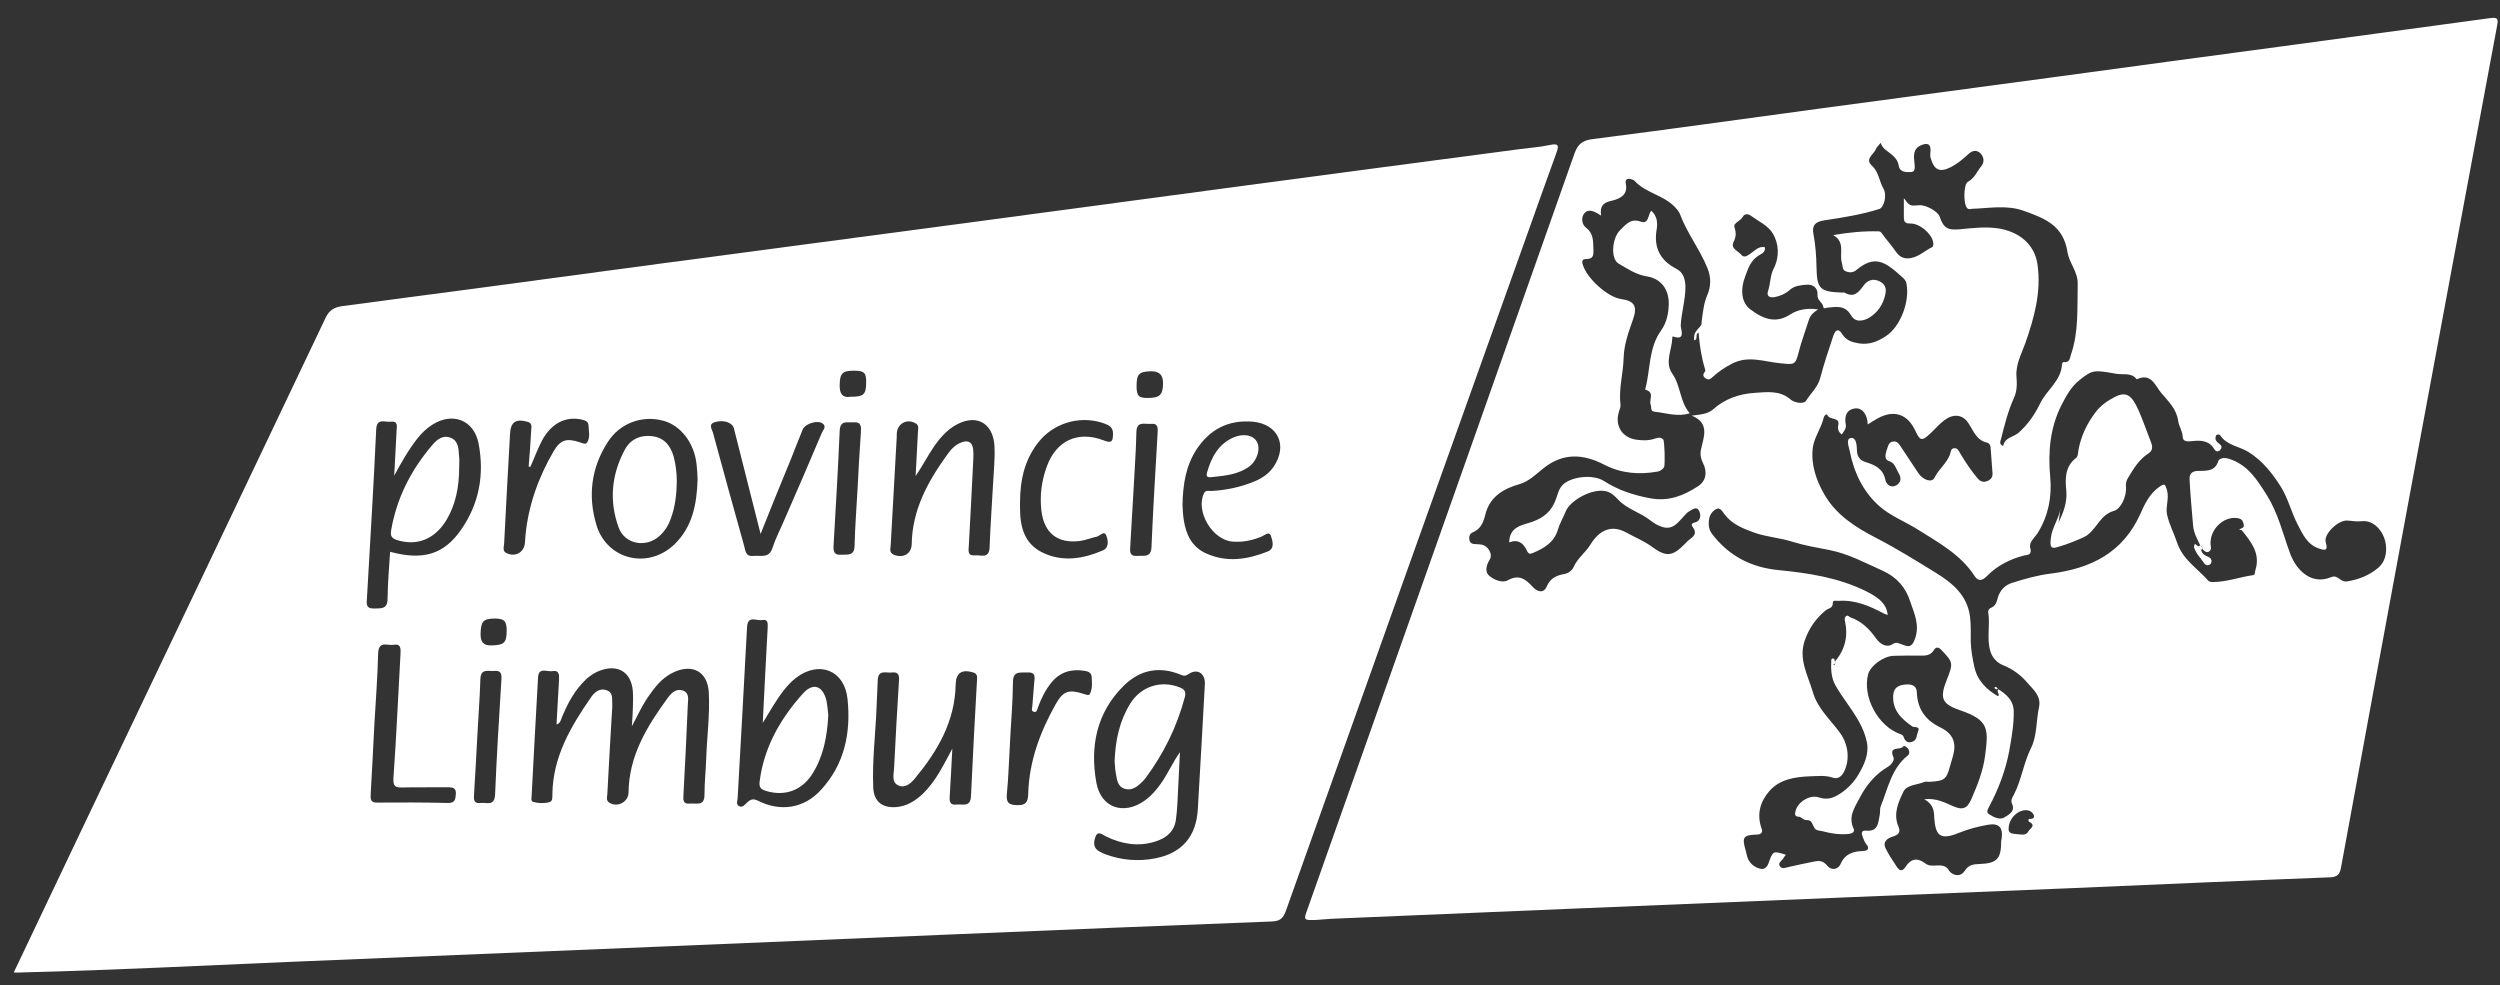
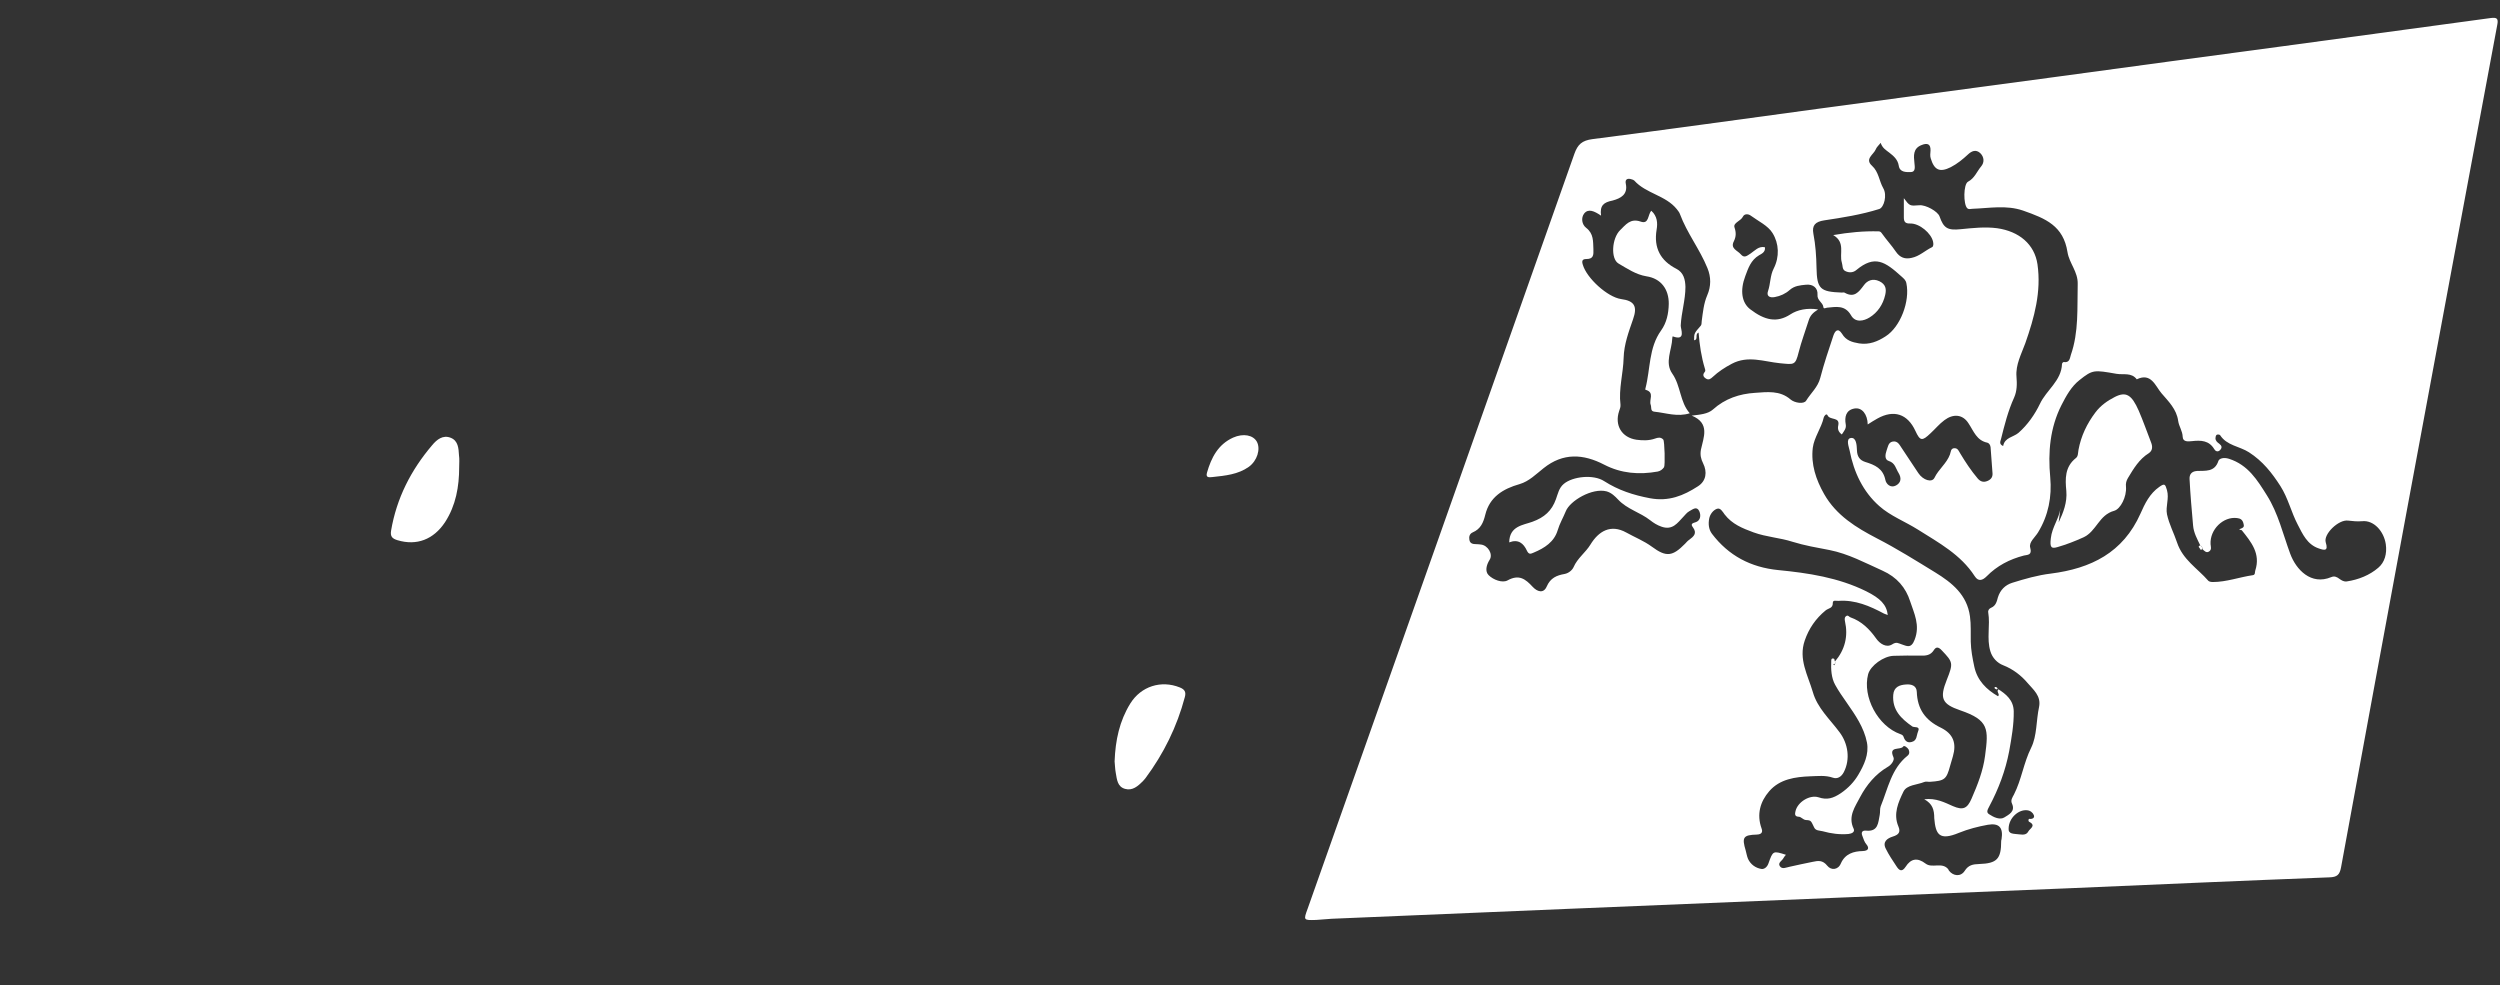
<svg xmlns="http://www.w3.org/2000/svg" version="1.1" id="Layer_1" x="0px" y="0px" viewBox="0 0 1274 502" style="enable-background:new 0 0 1274 502;" xml:space="preserve">
  <rect x="0" y="0" width="1274" height="502" fill="#333333" stroke="none" />
  <style type="text/css">
	.st0{fill:#FFFFFF;}
</style>
  <g id="XMLID_92_">
-     <path id="XMLID_317_" class="st0" d="M7,495.6c11-23.1,21.5-45.3,32.1-67.5c42.3-88.7,84.6-177.3,126.8-266.1c1.9-4,4.4-5.4,8.5-6   c54.1-7.1,108.2-14.4,162.4-21.7c48.7-6.5,97.4-12.9,146-19.4c51-6.8,102-13.7,152.9-20.5C682,88.2,728.2,82.1,774.4,76   c5.1-0.7,10.3-1,15.3-2.1c5.3-1.2,4.5,1,3.3,4.4c-5.2,14.2-10.2,28.5-15.3,42.7c-40.9,114.5-81.8,228.9-122.5,343.4   c-1.5,4.1-3.5,5.1-7.5,5.2c-54.4,2.1-108.7,4.3-163.1,6.6c-47.9,2-95.8,4-143.7,6c-64.7,2.7-129.3,5.3-194,8   c-44.7,1.9-89.4,4.2-134.2,5.3C11.1,495.6,9.5,495.6,7,495.6z M322,370.1c0.2-3,0.4-6,0.5-9c0.1-3,0.2-6,0-8.9   c-0.8-9.8-7.7-13.9-16.9-10.4c-3.7,1.4-6.6,3.8-9.2,6.7c-4.5,5-7.5,10.9-10.1,17.1c-0.5,1.3-0.6,2.9-2.7,3.6   c0.4-7.9,0.9-15.5,1.3-23.1c0.1-2.4-0.1-4.7-3.3-4.1c-2.7,0.5-7.1-2.2-7.4,3.1c-1.2,20.3-2.2,40.5-3.3,60.8c-0.1,1-0.3,2.4,0.7,2.7   c2.7,0.8,5.6,0.9,8.3,0.2c2-0.5,1.5-2.7,1.6-4.3c0.3-18.9,9.4-34.3,19.7-49.2c1.8-2.6,4.5-4.9,8.1-3.5c3.4,1.3,2.5,4.7,2.7,7.4   c0.1,1.5-0.2,3-0.2,4.5c-0.8,13.6-1.6,27.2-2.3,40.9c-0.1,1.5-0.8,3.4,1.1,4.5c4.1,2.5,9.6-0.4,9.7-5.2   c0.2-18.9,9.5-33.9,20.1-48.4c1.8-2.4,4.2-4.8,7.6-3.6c3.5,1.2,2.6,4.7,2.5,7.4c-0.6,15.1-1.4,30.2-2.2,45.4   c-0.1,2.6-0.6,5.2,3.4,4.8c3.2-0.3,7.3,1.5,7.3-4.4c0-6.3,0.7-12.6,0.9-18.9c0.4-11.1,1.9-22.2,1.3-33.4   c-0.6-10.3-8-14.6-17.5-10.4c-5.2,2.3-8.9,6.3-12.1,10.9C327.6,358.5,325.1,364.4,322,370.1z M601.3,383.3   c-0.4,8.7-0.9,17.4-1.3,26.1c-0.1,2.7-0.4,5.3-0.7,7.9c-0.7,6.3-4.8,9.7-10.4,11.5c-8.7,2.8-17.1,1.4-25.2-2.5   c-1.7-0.8-4.2-3.2-5.4,0c-0.9,2.4-1.5,5.7,1.8,7.5c1,0.6,2,1.1,3.1,1.5c8.3,3.1,16.9,3.8,25.6,2.1c13.5-2.6,20.8-11.2,21.6-24.9   c1.3-21.3,2.4-42.5,3.6-63.8c0.3-5.4-3.7-8.3-8.3-5.2c-1.9,1.3-2.8,0.8-4.1,0.3c-10.9-4.5-20.8-2.4-29,5.7   c-13.8,13.7-17.2,30.9-13.9,49.3c2.3,12.9,13.9,16.8,24.6,9.2c3.4-2.4,6.1-5.6,8.5-9C595.3,394,597.6,388.5,601.3,383.3z    M200.9,242.4c0.4-7.6,0.8-15.3,1.2-22.9c0.1-2.2,0.9-5.1-3.1-4.6c-2.9,0.4-7.1-2.2-7.3,4.2c-1.3,28.6-3.1,57.2-4.7,85.7   c-0.2,2.7-0.7,5.4,3.6,5.3c3.7-0.1,6.9,0.4,6.9-5c0.1-8,0.8-15.9,1.3-23.9c16.8,4.5,27.4,1.4,36.2-11.3   c9.2-13.2,11.9-28.1,8.9-43.8c-2.3-12.1-13.3-16.3-23.7-9.6c-2.8,1.8-5.2,4.1-7.3,6.7C208.3,229,204.6,235.5,200.9,242.4z    M388.7,368.4c0.8-16.1,1.6-32.2,2.5-48.3c0.1-2.4,0.3-4.8-3-4.1c-2.7,0.5-7.1-2.6-7.5,3.5c-1.5,29.1-3.2,58.1-4.8,87.2   c-0.1,1.4-0.9,3.2,0.7,4.1c1.9,1,3-0.9,4.2-1.9c1.8-1.7,3.2-2,5.6-0.8c11.3,5.7,23.3,3.9,31.9-5.5c12.1-13.1,15.4-29.2,13.6-46.4   c-1.5-14.6-14.4-19.8-26.2-10.8c-2.4,1.8-4.4,4-6.3,6.4C395.4,356.9,392.3,362.6,388.7,368.4z M466.6,242.6   c0.4-7.6,0.8-15.2,1.2-22.8c0.1-1.4,0.6-3-1.1-4c-4.4-2.7-9.5,0-9.7,5.2c0,1,0,2-0.1,3c-1,17.9-2,35.9-3,53.8   c-0.1,1.7-0.9,3.7,1.4,4.8c4.7,2.1,9.2-0.2,9.3-5.3c0.3-17.5,8.2-31.9,18.1-45.6c1.8-2.6,4-5,7.1-6.2c3.2-1.3,5.6-0.5,6.1,3.3   c0.2,1.6,0.2,3.3,0.1,5c-0.7,14.8-1.5,29.6-2.3,44.4c-0.1,2.4-0.8,5.1,3,4.8c3-0.3,7.4,2,7.6-4.1c0.4-11,1.2-21.9,1.8-32.9   c0.3-6.1,1-12.3,0.7-18.4c-0.6-12.7-10.1-17.2-20.9-10.3c-4,2.6-7,6.1-9.7,9.9C472.9,232,470.2,237.3,466.6,242.6z M485.3,381.5   c-0.4,7.9-0.8,15.9-1.3,23.8c-0.2,2.7-0.3,5.2,3.6,4.7c3-0.3,6.9,1.4,7.2-4.1c0.9-19.9,2-39.8,3.1-59.8c0.1-1.6,0-2.8-1.9-3.4   c-5.9-1.8-8.9,0.2-9,6.3c-0.4,18.7-9.2,33.7-20.6,47.5c-2.1,2.6-5,5.3-8.5,3.8c-3.6-1.5-2.5-5.4-2.3-8.4   c0.7-14.9,1.6-29.9,2.5-44.8c0.2-2.7,0-4.8-3.5-4.4c-2.9,0.4-7.1-1.7-7.3,3.9c-0.1,4.5-0.5,9-0.6,13.5c-0.5,13.8-2.3,27.5-1.7,41.3   c0.3,7,4.6,10.4,11.6,9.9c5.4-0.4,9.7-3.1,13.6-6.7C476.9,398.1,480.8,389.9,485.3,381.5z M355.5,244.3c-0.1-2.2-0.2-4.8-0.5-7.5   c-1.1-10.9-8-20-17-22.4c-10.8-2.9-22.1,1.2-28.3,10.9c-8.4,13-10.2,27.4-5.8,42.1c5.3,17.9,26.4,23,39.9,9.9   C352.9,268.4,355.1,256.9,355.5,244.3z M602.6,257.3c0.1,1.7,0.2,4.6,0.6,7.4c1.1,7.4,4,13.9,11.2,17.2c10.6,4.9,21.1,3.3,31.5-0.8   c3.9-1.5,2.6-5.5,1.8-7.9c-0.8-2.8-3.4-0.3-4.9,0.3c-4.7,1.9-9.5,2.9-14.6,2.5c-10.3-0.7-19-15.3-14.7-24.5c0.9-2,2.5-1.2,3.8-1.3   c7.7-0.4,15.1-2,22.3-5c3.9-1.7,7.2-4,9.6-7.6c7.1-10.7,2-21.5-10.7-22.7c-12.5-1.1-22,3.9-28.8,14.2   C604.4,237.3,602.8,246.6,602.6,257.3z M387.6,272.1c-4.6-18.4-9.1-36.1-13.6-53.8c-0.8-3-5.2-4.5-9.6-3.2c-3.6,1-1.6,3.6-1.1,5.3   c5.2,19.2,10.5,38.5,15.9,57.7c0.7,2.4,0.6,5.6,4.7,5.2c3.7-0.4,8,1.5,9.8-4.2c1.5-4.7,3.9-9.2,5.8-13.7   c6.5-14.9,13-29.8,19.3-44.8c0.6-1.4,2.6-3.2,0.4-4.8c-2.5-1.9-8.9,0.1-10.1,3c-2.1,5.1-4.1,10.2-6.1,15.3   C397.9,246.4,392.8,259,387.6,272.1z M190.8,368.8C190.8,368.8,190.8,368.8,190.8,368.8c-0.6,11.9-1.2,23.9-1.9,35.8   c-0.1,2.6-0.2,4.5,3.4,4.4c12-0.1,24-0.1,35.9,0.2c3.8,0.1,3.9-2,4.1-4.6c0.2-3.2-1.7-3.4-4.1-3.4c-7.7,0.1-15.3-0.1-23,0.1   c-3.7,0.1-5-0.5-4.7-4.9c1.5-21.1,2.4-42.1,3.6-63.2c0.1-2.6,0.3-5.3-3.6-4.6c-3,0.5-7.6-2.3-7.8,4.4   C192.4,344.9,191.5,356.9,190.8,368.8z M519.8,256.2c0,0.8,0,1.7,0,2.5c0,9.5,2,18.2,11.3,22.8c10.3,5.1,20.8,3.3,30.9-1   c3.3-1.4,2.7-5.2,1.8-7.5c-1.1-2.9-3.2,0.1-4.9,0.5c-2.9,0.6-5.7,1.8-8.7,2.2c-11.3,1.4-18.2-4.1-19.5-15.5   c-0.9-7.7,0.1-15.3,2.8-22.6c4.8-13.1,15.8-18.2,28.9-13.2c4.1,1.6,4.7,0.7,4.8-3.3c0-3.3-1.8-4.3-4.2-5.2   c-11.3-4.2-24.3-1.1-32.5,7.9C522.3,233.1,519.8,244.3,519.8,256.2z M515,372.6c-0.8,13.6-1,22.8-1.9,31.9   c-0.4,4.5,0.8,5.7,5.3,5.8c5.3,0.2,5.5-2.7,5.6-6.5c0.6-16.2,6.1-30.9,13.9-44.8c3.9-7,6.8-7.8,14.3-5.4c1.1,0.3,2.7,1.1,3.2,0   c1.4-2.7,1.1-5.8,0.9-8.7c-0.1-2.3-2-2.8-3.9-3.1c-6.6-1-12.2,0.7-16.5,5.9c-3.1,3.8-5.2,8-6.9,12.6c-0.4,1-0.5,2.7-1.9,2.5   c-2-0.3-1-2.2-1-3.3c0.2-3.8,0.7-7.6,0.9-11.4c0.2-2.5,1.2-5.7-3.4-5.4c-3.5,0.2-7.4-1.1-7.4,4.9   C516.1,357.5,515.3,367.3,515,372.6z M270.3,237.9c-0.3,0-0.6-0.1-0.9-0.1c0.5-6.2,1-12.3,1.3-18.5c0.1-1.7,0.7-3.7-2-4.4   c-6-1.6-8.5,0.2-8.8,6.4c-0.1,1.8-0.2,3.7-0.3,5.5c-0.9,16.8-1.9,33.5-2.7,50.3c-0.1,1.6-1,3.8,1.3,4.8c4.4,2.1,8.9-0.4,9.3-5.2   c0.1-1.3,0.2-2.7,0.3-4c1.5-15.3,6.6-29.5,14.3-42.7c3.5-6,6.7-6.8,13.4-4.6c1.3,0.4,2.9,1.3,3.7,0.1c1.7-2.7,0.8-5.8,0.7-8.8   c-0.1-2.2-2.2-2.6-4-3c-7.9-1.5-14.9,2.1-19.6,10.6C274,228.7,272.3,233.4,270.3,237.9z M437,249.3C437,249.3,437,249.3,437,249.3   c0.5-9.6,1-19.2,1.7-28.9c0.2-2.9,0.3-5.5-3.8-5.2c-3.1,0.3-6.7-1.3-7,4.3c-0.8,19.4-2,38.8-3.1,58.2c-0.2,3.1,0,5.3,4,5   c3.3-0.2,6.6,0.7,6.7-4.7C435.7,268.5,436.5,258.9,437,249.3z M577.6,250.6C577.6,250.6,577.6,250.6,577.6,250.6   c-0.5,9.1-1.1,18.2-1.6,27.4c-0.1,2.6-0.8,5.6,3.6,5.3c3.3-0.3,7,1.1,7.2-4.6c0.8-19.2,2-38.5,3.1-57.7c0.1-2.5,0.6-5.4-3.4-5   c-3.1,0.3-7.3-1.7-7.4,4.3C578.9,230.3,578.1,240.5,577.6,250.6z M243.2,375.9c-0.5,9.5-1,18.9-1.6,28.4c-0.1,2.5-0.7,5.4,3.4,4.9   c3-0.4,7,1.9,7.3-4.4c0.8-19.4,2-38.8,3.2-58.2c0.2-2.8,0.1-5.1-3.6-4.7c-3,0.3-6.9-1.5-7.1,4.2C244.5,356,243.7,365.9,243.2,375.9   z M579.2,196.7c0,5,1,6.1,5.6,6.1c6.2,0,7.8-1.5,7.9-7.4c0-4.4-1.9-6.3-6.4-6.2C580.5,189.4,579.2,190.6,579.2,196.7z M258.2,321.3   c0-4.9-1.3-6.1-6.2-6.1c-5.8,0.1-6.9,1.5-7.1,7.6c-0.1,4.2,1.3,6.3,5.7,6.1C256.9,328.7,258.2,327.6,258.2,321.3z M433.4,202.2   c6.7,0,7.9-1.1,8-7c0.1-5.3-0.9-6.3-6.4-6.3c-5.6,0-7,1.4-7.1,7.1C427.8,200,428.8,202.9,433.4,202.2z" />
    <path id="XMLID_310_" class="st0" d="M670.7,468.8c-6.5,0.2-6.5,0.2-4.3-5.8c45.3-128.2,90.7-256.4,135.9-384.6   c1.7-4.8,3.9-6.8,9.2-7.5C850,66,888.4,60.6,926.8,55.4c40.7-5.5,81.5-10.9,122.2-16.4c38.3-5.2,76.5-10.4,114.8-15.5   c35.1-4.8,70.3-9.5,105.4-14.3c3.1-0.4,4.1,0.1,3.4,3.5c-15.5,83.1-31,166.1-46.4,249.2c-11.1,60-22.2,120-33.2,180.1   c-0.7,3.8-2,5-6,5.1c-44.6,1.7-89.1,3.7-133.7,5.6c-36.7,1.5-73.5,3-110.2,4.5c-48.4,2-96.8,4-145.2,6c-39.7,1.7-79.5,3.3-119.2,5   C676,468.4,673.4,468.6,670.7,468.8z M935.1,337.1c5.1-6,6.8-12.9,5.1-20.5c-0.2-1-0.3-2.1,0.7-2.7c0.9-0.6,1.4,0.5,2.1,0.7   c5.7,2,9.7,6,13.1,10.8c1.9,2.7,5.2,4.8,8.1,3c2.3-1.5,3.1-0.6,5,0c2.3,0.7,4.7,2.4,6.5-2.4c2.9-7.4-0.3-13.5-2.3-19.6   c-2.2-6.9-6.7-12.3-14.1-15.6c-8.9-4-17.4-8.6-27-10.5c-6.3-1.2-12.7-2.3-18.8-4.2c-6.5-2.1-13.3-2.4-19.9-4.8   c-5.7-2.1-10.9-4.2-14.7-9.1c-1.1-1.5-2.2-3.6-4-2.9c-1.9,0.7-3.5,2.8-3.9,5c-0.5,2.6-0.3,5.4,1.4,7.7   c8.5,11.2,19.8,17.1,33.7,18.5c15.4,1.5,30.7,3.8,44.9,10.8c7.2,3.6,10.4,6.8,11,12.1c-0.7-0.3-1.3-0.4-1.9-0.7   c-7.3-3.9-14.7-7.1-23.2-6.5c-1.1,0.1-2.9-0.6-2.9,1c0.1,2.9-2.3,2.7-3.7,3.9c-5,4.1-8.5,9.2-10.6,15.3c-3.3,9.5,1.6,17.7,4.1,26.2   c2.3,8.2,8.7,13.9,13.6,20.5c4.4,5.8,5.6,13.8,2.2,20.4c-1.3,2.5-3.4,3.6-5.6,2.8c-3.8-1.3-7.6-0.8-11.4-0.7   c-7.8,0.3-15.6,1.4-21,7.6c-4.6,5.3-6.5,11.8-3.9,19c0.6,1.6,0.3,3-2.4,3.1c-7,0.2-7.7,1.4-5.7,8.1c0.4,1.4,0.6,2.9,1.2,4.3   c1.3,2.8,3.8,4.6,6.7,5.1c1.4,0.3,3-0.8,3.7-2.8c2.3-6.5,2.3-6.5,8.9-4.4c-0.4,0.5-0.9,1-1.2,1.6c-0.6,1.4-3.1,2.4-1.9,4.2   c1.2,1.8,3.3,0.6,5,0.3c3.9-0.9,7.8-1.7,11.7-2.5c2.8-0.6,5.1-1,7.5,2c1.9,2.4,5.5,2.2,6.9-1.2c2.2-5,6.6-6.2,11.1-6.3   c3.5-0.1,3.1-2,2-3.3c-1.2-1.4-1.5-2.8-2.1-4.3c-0.8-1.9-0.2-3,1.9-2.8c6.2,0.6,6.1-4.1,6.9-8c0.3-1.4,0-3.1,0.5-4.4   c3.7-9,5.4-19.2,13.7-25.8c1.1-0.9,1-2.1,0.5-3.2c-0.6-1-2.3-2.2-2.7-1.5c-1.3,2.1-7.7-0.5-5,5.5c0.7,1.5-1.2,4-2.9,4.9   c-6.3,3.7-10.8,9.2-14.1,15.4c-2.5,4.9-6.3,9.8-3.3,16.1c0.8,1.7-0.9,2.5-2.6,2.7c-4.5,0.4-8.9-0.2-13.2-1.4   c-1.6-0.4-3.5-0.2-4.3-1.9c-1.6-3.2-1.4-3.7-4.1-3.8c-1.7-0.1-2.4-1.7-3.9-1.7c-2.1-0.1-1.8-1.6-1.5-2.9c1.1-4.6,7.2-8.4,11.7-7   c4.4,1.5,7.5,0.5,11.4-2.1c3.8-2.6,6.8-5.8,8.9-9.4c2.9-4.9,5.5-10.4,4.4-16.4c-1.5-7.7-6-14.1-10.3-20.3c-2.1-3-4.2-6-5.9-9.1   c-2-3.6-2.2-8-2-12.2c0-0.7,0.1-1.4,1.1-1.2c0.9,0.2,0.4,1.1,0.8,1.6c-0.8,0.1-1,0.6-0.9,1.3c0,0.2,0.5,0.5,0.6,0.5   C935.3,338.3,935.3,337.7,935.1,337.1z M1018,351c4.3,2.7,8.1,5.8,8.2,11.5c0.1,6.8-1.1,13.5-2.3,20.2c-1.9,10-5.4,19.3-10.2,28.3   c-0.7,1.4-1.7,2.9-0.1,3.9c2.4,1.6,5.6,3.1,7.9,1.6c2-1.3,5.7-2.9,3.8-7c-0.8-1.7,0.2-3.1,1-4.6c3.9-7.6,4.9-16.1,8.8-23.9   c3-6.1,2.5-13.8,4-20.7c1.2-5.7-3.1-9-5.8-12.2c-3.2-3.8-7.4-7.1-12.5-9.1c-2.9-1.1-5.5-3.7-6.5-7.1c-2-6.5,0-13.2-1.1-19.8   c-0.2-1.1,0.5-2,1.5-2.4c2.4-1,2.9-3.3,3.4-5.2c1.2-3.9,3.8-6.4,7.3-7.5c6.4-2,13-3.9,19.7-4.7c20.4-2.6,36.8-10.6,45.7-30.6   c2.2-5,4.7-10.2,9.6-13.6c2.7-1.9,3-1.4,3.9,1.7c1.2,4.3-0.8,8.2,0,12.3c1.1,5.1,3.5,9.5,5.1,14.3c2.9,8.8,10.4,13.2,15.9,19.5   c0.4,0.5,1.5,0.7,2.3,0.7c7,0,13.6-2.5,20.5-3.5c1.3-0.2,0.9-1.6,1.2-2.4c2.8-8.6-2.1-14.5-6.9-20.5c-0.2-0.2-2.3-0.2-0.5-0.8   c1.9-0.7,1.7-1.4,1.3-2.9c-0.5-1.7-1.5-2.3-3.2-2.5c-7-0.9-13.9,5.8-13.5,13.3c0.1,1.3,0.7,2.7-0.7,3.7c-1.5,1-2.4-0.3-3.4-1.1   c-0.1-0.8-0.2-1.6-1.1-1.9c-1.6-3.3-3.4-6.5-3.7-10.2c-0.7-7.9-1.4-15.8-1.8-23.7c-0.1-2,0.7-3.9,3.8-4.1c4.2-0.2,9,0.7,10.9-5.1   c0.4-1.2,2.6-2,5.4-1.1c9.7,3.1,14.4,10.8,19.3,18.6c5.8,9.2,8.2,19.8,11.9,29.8c3,8.1,10.6,16.2,20.9,11.9   c1.6-0.7,2.9-0.1,4.2,0.9c1.1,0.8,2.3,1.5,3.7,1.3c6-0.9,11.7-3.2,16.1-7c3.2-2.7,4.5-7.1,3.8-12c-1-6.6-6.1-12.3-12-11.7   c-2.5,0.2-4.8,0-7.2-0.3c-4.8-0.7-12.7,6.9-11.4,11.1c1.4,4.5-0.6,4.1-3.5,3.1c-6-2-8.3-7.4-10.8-12.2c-3.3-6.3-4.9-13.5-8.8-19.6   c-4.3-6.7-9-12.7-16-17.2c-4.8-3.1-11.3-3.4-14.7-8.7c-0.2-0.4-1.4-0.5-1.8-0.2c-0.4,0.3-0.6,1.1-0.6,1.7c0,1.3,0.9,2.1,1.9,2.8   c1.3,1,1.7,2,0.4,3.3c-1.2,1.2-2.4,0.4-2.9-0.5c-2.7-4.5-6.8-4.6-11.4-4.1c-1.9,0.2-4.6,0.5-4.7-2.2c-0.1-3-1.9-5.3-2.3-8.1   c-0.8-6-5-10-8.5-14.1c-3.1-3.6-5.2-10.7-12.6-7.1c-2.7-3.6-6.8-2.2-10.3-2.8c-11.5-2-12.1-2.2-18.9,3.2c-4.2,3.3-6.8,8.1-9.2,12.8   c-5.8,11.5-6.9,23.9-5.7,36.7c0.9,9.9-0.9,19.4-6.2,28.1c-1.5,2.5-4.8,5-4,7.8c1.1,3.9-1.4,3.6-3.2,4c-7.3,1.9-13.7,5.2-19,10.6   c-2,2-4.2,2.9-6.1-0.1c-7.1-11-18.3-17-28.9-23.7c-6.5-4.1-14.1-7-19.7-12c-8.3-7.3-13-17.3-15.1-28.2c-0.4-2-2.1-6.1,0.6-6.5   c2.8-0.4,3,3.7,3.1,6.2c0.1,3.2,1.4,5.1,4.2,6c4.9,1.5,9.1,3.3,10.3,9.2c0.4,2,2.6,4.3,5.4,2.8c2.6-1.4,2.9-3.8,1.3-6.4   c-1.4-2.2-1.7-5.1-5-6.1c-2.2-0.7-1.8-3.3-1.1-5.3c0.7-1.8,0.8-4.2,3.2-4.6c2.5-0.4,3.4,1.7,4.5,3.3c2.9,4.2,5.6,8.6,8.5,12.8   c2.4,3.6,6.9,5,8.2,2.4c2.1-4.4,6.2-7.3,7.9-11.9c0.5-1.3,0.3-3.3,2.5-3.2c1.6,0.1,2,1.5,2.7,2.6c2.7,4.5,5.6,8.9,9,12.9   c1.4,1.6,3,2,4.9,1.2c1.7-0.7,2.7-1.9,2.6-3.8c-0.3-4.5-0.7-9-1-13.4c-0.1-1.1-0.8-2.1-1.6-2.3c-5.5-1.1-7-5.9-9.6-9.8   c-3-4.8-7.9-5-12.3-1.7c-2.7,2-4.7,4.5-7.1,6.7c-4.3,4.1-5.3,4-7.7-1.2c-4-8.7-11-11-19.4-6.3c-1.7,0.9-3.3,2-4.9,3   c-0.1-5.1-2.9-8.9-6.9-8.1c-4.2,0.8-5,4.3-4.3,8.1c0.4,2.1-1,3.5-2,5.1c-1.9-1.4-2.2-2.9-1.8-4.7c0.9-4.4-4.3-2.4-5.5-5.1   c-0.5-1.1-1.7,0.3-1.9,1.1c-1.2,5.4-4.9,10.1-5.6,15.5c-1,8.4,1.6,16.2,5.8,23.6c6.2,10.9,16.4,17.1,26.8,22.5   c10.3,5.3,20,11.4,29.8,17.4c8.6,5.3,16.2,11.4,17.7,22.4c0.6,4.3,0.3,8.6,0.4,12.9c0.1,4.3,0.9,8.5,1.8,12.7   c1.5,7.1,6.2,11.7,12.1,15.1c1.2-1-1.1-2.3,0.2-3.5L1018,351z M815.9,109.9c-3.5-2.4-6.5-3.7-8.6-1.1c-1.7,2.2-1.2,5.6,1,7.3   c3.9,3,3.5,6.9,3.7,10.9c0.1,2.9,0.1,5-3.6,5c-2.1,0-2.4,1-1.8,2.9c2,6.9,12.6,16.5,19.5,17.5c6.9,0.9,8.4,3.8,6.1,10.3   c-2.2,6.4-4.6,12.7-4.8,19.7c-0.2,7.9-2.6,15.8-1.6,23.8c0.1,1.1-0.3,2.3-0.7,3.3c-2.4,7.2,1.3,13.5,8.9,14.6   c3.1,0.4,6.3,0.5,9.4-0.6c1.4-0.5,2.9-0.9,4.2,0.5c0.7,0.8,1,13.2,0.4,14.1c-0.8,1.1-1.8,1.9-3.2,2.2c-9.5,1.7-18.6,1-27.3-3.5   c-10.6-5.5-20.9-6.2-30.9,1.8c-3.8,3-7.4,6.7-12.2,8.1c-8.5,2.4-15.3,6.6-17.5,15.6c-1,4.1-2.4,7.3-6.4,9c-1.6,0.7-2,2.2-1.7,3.8   c0.3,1.9,1.8,2.2,3.4,2.2c0.8,0,1.7,0.1,2.5,0.2c3.5,0.4,6.3,4.9,4.4,7.8c-1.7,2.7-2.4,5.9-0.5,7.8c2.4,2.4,7,4.1,9.6,2.7   c5.9-3.3,9.2-0.7,12.8,3.2c2.4,2.6,5.6,3.6,7.2-0.1c1.9-4.4,5.1-5.7,9.1-6.4c2.2-0.4,4-2.1,4.6-3.5c2-4.6,6.1-7.4,8.6-11.5   c4.1-6.7,10.2-10.6,18.3-6.1c4.3,2.4,8.9,4.2,13,7.2c7.4,5.5,10.6,4.9,16.9-1.5c0.7-0.7,1.3-1.5,2.1-2c2.3-1.7,4.2-3.3,1.9-6.4   c-1-1.3-0.8-2,1.2-2.5c2.8-0.8,3-3.7,2-5.8c-1.3-2.6-3.3-0.8-5,0.1c-1.3,0.7-2.1,1.9-3.1,2.9c-2.9,3-5.4,7-11.1,5   c-2.3-0.8-4-1.9-5.8-3.3c-5.1-4-11.7-5.6-16.3-10.5c-1.6-1.7-3.4-3.5-5.9-4.2c-7.3-1.9-18.7,4.8-20.8,10.2   c-1.3,3.2-3.1,6.2-4.1,9.6c-1.8,6-6.7,9.1-12.2,11.4c-1.6,0.7-2.5,1.1-3.5-1c-1.7-3.7-4.4-6-9-4.2c0.1-8.4,7.2-8.8,11.8-10.5   c6.1-2.2,9.9-5.6,12-11.5c1-2.7,1.5-5.7,4-7.8c4.5-3.8,15.1-5,20.6-1.4c7.2,4.6,14.8,7.1,23.3,8.7c9.6,1.8,17.1-1.3,24.5-6.1   c4.2-2.7,4.8-7.3,2.6-11.7c-1.1-2.2-1.6-4.3-1.1-7c1.3-6.2,4.8-13.4-4.7-17.3c4.2-0.5,8.2-0.8,10.8-3.1c6.2-5.6,13.6-8,21.4-8.5   c6.1-0.4,12.7-1.4,18.2,3.4c2,1.7,6.7,2.5,7.9,0.6c2.4-3.9,6-6.9,7.2-11.6c1.9-7.3,4.3-14.4,6.7-21.6c0.8-2.3,2.3-4.2,4.4-0.9   c2,3.4,5.1,4.3,8.7,4.9c5.2,0.8,9.5-1,13.5-3.6c7.6-4.8,12.5-18,10.6-27c-0.3-1.7-1.4-2.5-2.5-3.5c-8.4-7.6-13.6-11.1-23-3.3   c-1.6,1.4-3.8,1.5-5.7,0.5c-1.6-0.8-1.2-2.8-1.7-4.3c-1.4-4.5,2-10.3-4.4-14c8.1-1.4,15.6-2.1,23.2-1.9c0.9,0,1.3,0.6,1.8,1.3   c2.2,3.1,4.8,5.9,6.9,9c2.1,3.1,4.7,4,8.1,3.2c3.9-0.8,6.8-3.7,10.3-5.4c0.9-0.4,0.8-1.8,0.6-2.8c-0.9-4.3-6.9-9.4-11.6-9.3   c-2.6,0.1-3.3-0.9-3.3-3.1c0-3,0-6.1,0-9.8c3,4,3,4,7.9,3.6c3.2-0.3,9.4,3.1,10.3,5.7c2.1,6,4.1,7.2,10.8,6.5   c6.2-0.6,12.3-1.3,18.5-0.5c11.3,1.6,19.1,8.2,20.6,18.4c2,14-1.6,27.1-6.2,40.2c-2,5.5-5,11-4.5,17c0.3,3.8,0.3,7.3-1.2,10.7   c-3.1,6.8-4.9,14-6.7,21.2c-0.3,1.2-1.1,2.5,1.1,3.5c0.8-4.4,5.2-4.5,7.8-6.7c4.7-4.1,8.4-9.5,10.9-14.7c3.3-7.1,11-11.8,11.3-20.4   c0-0.4,0.6-1.1,0.9-1c3,0.5,3.1-2,3.6-3.6c4.1-11.7,3.2-24,3.5-36.1c0.2-6.3-4.3-10.6-5.2-16.3c-2.1-13.4-11-17.1-22.7-21.2   c-8.5-2.9-17.1-1.2-25.7-0.9c-1,0-1.8,0.5-2.7-0.3c-2-1.9-2-12.2,0.4-13.5c3.4-1.8,4.5-5.2,6.7-7.8c1.7-2,1.6-4.8-0.5-6.8   c-2.2-2-4.4-1-6.2,0.7c-2.7,2.5-5.5,4.8-8.8,6.5c-5.6,2.8-8.4,1.5-10.2-4.5c-0.4-1.2-0.2-2.6-0.1-4c0.1-3.5-1.8-3.9-4.5-2.8   c-4.5,1.7-4.1,5.5-3.7,9.2c0.2,2,0.7,4.7-2.1,4.6c-2.1,0-5.4,0.2-5.9-3.3c-0.5-3.1-2.6-4.9-4.8-6.6c-1.7-1.3-3.6-2.4-4.4-5   c-1.1,1.4-2.1,2.2-2.5,3.3c-1.1,2.7-5.8,4.9-1.9,8.4c3.4,3.1,3.6,7.7,5.7,11.4c2.1,3.5,0.4,9.8-2,10.6c-9.2,2.9-18.7,4.4-28.1,5.8   c-4.5,0.7-6.3,2.5-5.5,6.8c1.1,5.7,1.5,11.5,1.6,17.4c0.2,10.8,1.9,12.2,12.9,12.6c0.5,0,1.1-0.2,1.5,0.1c4.8,2.7,7.1-0.3,9.7-3.8   c1.7-2.4,4.5-3.7,7.9-2.1c3.3,1.6,3.7,4,3,7c-1.1,4.9-3.9,9-8,11.5c-2.9,1.8-7.2,2.8-9.4-1.1c-3.1-5.4-7.7-4.3-12.2-3.9   c-0.8,0.1-1.8,0.8-1.9-0.3c-0.3-2.5-3.3-3.3-3-6.4c0.2-3.2-2.1-5.4-5.9-5c-3,0.3-5.8,0.5-8.3,2.7c-2,1.8-4.7,3.1-7.6,3.6   c-2.7,0.5-4.3-0.6-3.4-3.1c1.3-3.8,1-7.8,2.9-11.5c3-5.9,2.7-12.7-0.6-18c-2.3-3.8-7.3-6.1-11.1-8.9c-1.3-1-3.3-1-4,0.5   c-1.1,2.3-5.1,3.1-4.3,5.5c0.9,2.7,0.8,4.7-0.3,7c-2,3.8,1.8,4.7,3.5,6.7c1.8,2.1,3.1,0.8,5-0.4c2.1-1.4,4.1-3.9,7.3-3.2   c0.4,2.5-1.8,3.4-3,4.1c-4.2,2.5-5.5,6.6-7,10.6c-2.8,7.4-1.8,13.6,2.5,16.9c7.3,5.6,13.6,7.1,20.5,2.6c3.5-2.3,8.5-3.4,14.1-2.5   c-2.7,1.7-4,3.1-4.8,5.6c-1.7,5.4-3.7,10.7-5.1,16.2c-1.7,6.8-2.3,6.3-9.6,5.6c-8.1-0.8-16.2-4.1-24.5,0.3c-3.6,1.9-6.8,4-9.7,6.7   c-1,0.9-2,1.8-3.5,0.8c-1.4-0.9-1.7-2-0.6-3.3c0.5-0.6,0.3-1.1,0.1-1.8c-1.8-5.9-2.7-12-3.2-18.3c-2.1,0.8,0.1,3.6-2.3,3.9   c0-3.6,0.1-3.6,3.4-7.4c0.5-0.5,0.4-1.6,0.5-2.4c0.6-4.4,1-8.9,2.8-13.1c2-4.6,2-9.3,0.1-13.9c-3.9-9.6-10.4-17.8-14-27.5   c-0.3-0.9-1-1.7-1.6-2.5c-5.7-7.1-15.7-7.9-21.7-14.6c-0.3-0.3-0.9-0.5-1.3-0.6c-2-0.7-3.5-0.1-3,2.2c1.2,5.6-2.7,7.5-6.7,8.6   C817.2,103.1,815.2,104.7,815.9,109.9z M980.6,407.3c6-0.7,10.3,1.6,14.6,3.5c5.1,2.2,7.3,1.3,9.5-3.8c3.1-7.1,5.9-14.2,6.9-21.9   c1.8-13.6,2-18.1-12.6-23.1c-9.4-3.2-10.7-6.1-6.9-15.6c3.4-8.5,3.1-9-2.5-14.9c-1.9-2.1-3.1-1.8-4.1-0.2c-1.7,2.7-4.1,2.9-6.9,2.8   c-4.5-0.1-9,0-13.5,0.1c-5.2,0.1-11.9,5-13.1,9.4c-3,11.5,5,26.5,16.4,30.5c0.9,0.3,1.5,0.7,1.7,1.5c0.7,2,1.9,3.1,4.1,2.5   c2.8-0.7,2.4-3.3,3.2-5.2c1.4-3.1-1.9-2-2.9-2.7c-5.7-4-10.3-8.4-9.7-16.1c0.3-4.1,3.3-5.1,6.6-5.3c2.7-0.2,5.3,0.6,5.4,3.8   c0.3,8.7,4.3,14.4,12.2,18.2c6.5,3.2,8.1,8,6.2,14.6c-0.5,1.6-0.9,3.2-1.4,4.8c-1.9,7-2.8,7.7-10.2,8.2c-1,0.1-2.1-0.3-3,0.1   c-3.6,1.5-8.9,1.4-10.6,4.9c-2.6,5.4-5.3,11.3-2.6,17.7c1.3,3,0.1,4.3-2.8,5.2c-2.9,0.9-5.4,2.7-3.6,6.2c1.5,3.1,3.5,6,5.4,8.9   c1.4,2.2,2.8,3.2,4.7,0.3c2.7-4.2,6-4.8,10.2-1.6c3.3,2.5,8.2-0.9,11.4,2.7c0.2,0.2,0.3,0.6,0.5,0.9c2.2,2.8,6,3.2,8,0.1   c1.9-3,4.2-3.4,7.4-3.5c9.1-0.3,11.2-2.6,11.2-11.7c0-0.3,0.1-0.6,0.2-1c0.9-5.8-1.2-8.3-7-7.3c-5,0.9-10,2.2-14.7,4.1   c-10.1,4.2-11.9,0.8-12.6-7.4C985.7,412.6,984.8,409.6,980.6,407.3z M1023.6,422c-0.3,3.2,2.4,2.8,5.5,3.2c2.3,0.3,3.7,0.1,4.6-1.6   c0.7-1.3,4.1-2.9,0.4-4.8c-0.7-0.4-0.4-1.6,0.1-1.5c1.8,0.2,2.8-0.7,2.2-2c-0.5-1.2-1.8-2.3-3.5-2.4   C1028.7,412.5,1023.8,416.7,1023.6,422z" />
    <path id="XMLID_271_" class="st0" d="M935.1,337.1c0.2,0.6,0.1,1.2-0.5,1.6c-0.1,0-0.5-0.3-0.6-0.5c-0.2-0.7,0.1-1.2,0.9-1.3   C934.9,337,935.1,337.1,935.1,337.1z" />
    <path id="XMLID_270_" class="st0" d="M1121.2,277.8c0.9,0.4,1,1.2,1.1,1.9c-0.2,0.2-0.5,0.4-0.7,0.6c-0.4-0.6-0.8-1.2-1.2-1.7   C1120.7,278.3,1121,278,1121.2,277.8z" />
    <path id="XMLID_269_" class="st0" d="M568,388c0.4-10.8,2.5-20.6,8-29.5c5.5-8.8,15.7-12,25.2-8.2c2.5,1,3.3,2.3,2.6,4.9   c-4,15.1-10.8,28.9-20.1,41.4c-0.4,0.5-0.9,1-1.3,1.5c-2.5,2.5-5.3,5-9.1,3.9c-3.9-1.1-4.1-4.8-4.7-8.1   C568.2,391.8,568.2,389.7,568,388z" />
    <path id="XMLID_268_" class="st0" d="M234,238c0,10-1.7,19.6-7.2,28.1c-5.9,8.9-14.5,12.1-24.2,9.2c-2.7-0.8-3.8-1.9-3.3-4.9   c2.8-16.5,10.1-30.8,20.9-43.5c2.4-2.9,5.5-5.4,9.5-3.8c3.8,1.5,4,5.4,4.2,8.9C234.2,234,234,236,234,238z" />
-     <path id="XMLID_267_" class="st0" d="M422.1,364.4c-0.6,11.4-2.6,21.3-8.2,30.1c-5.4,8.4-14,11.4-23.4,8.6   c-2.6-0.8-3.8-1.7-3.4-4.8c2.2-17.5,10.6-32.1,22.1-44.9c5.2-5.8,10.2-3.9,12,3.8C421.7,359.9,421.9,362.7,422.1,364.4z" />
-     <path id="XMLID_266_" class="st0" d="M344.9,245.5c-0.1,6.3-0.8,12.6-3,18.6c-1.2,3.5-3.1,6.6-5.9,9.1c-6.8,6.1-17.6,4.2-20.7-4.3   c-5-13.6-3.7-27.2,3.2-39.9c2.8-5.2,8-7.5,14-6.7c6,0.8,9.2,4.8,10.8,10.4C344.4,236.8,344.9,241.1,344.9,245.5z" />
    <path id="XMLID_265_" class="st0" d="M617.9,243.1c-1.8,0.2-3.6,0.4-2.8-2.3c2.2-7.6,5.6-14.3,13.3-17.8c5.2-2.3,10.2-1.3,12.1,2.1   c2,3.7,0.2,9.7-4.1,12.8C630.9,241.8,624.4,242.4,617.9,243.1z" />
    <path id="XMLID_264_" class="st0" d="M841.5,107.4c3.1,2.8,3.3,6.3,2.7,9.7c-1.5,9.2,1.9,15.7,10.1,19.9c3.7,1.9,4.5,5.5,4.6,9.2   c0,6.7-2.1,13.1-2.4,19.7c-0.1,1.7,2.9,8.1-4.1,5.5c-0.1,0.3-0.2,0.6-0.2,0.9c-0.2,6.1-4,12.4,0,18.1c4.4,6.3,3.8,14.4,8.9,20.2   c-6.3,2-12.1-0.2-18-0.8c-2.2-0.2-1.4-2.2-1.9-3.5c-1-2.5,2.1-6.2-2.4-7.6c-0.5-0.1-0.4-0.3-0.3-0.7c2.6-9.9,1.6-20.7,8-29.6   c2.8-3.9,3.8-8.6,3.9-13.5c0.1-7.4-3.9-13-11.4-14.1c-5.4-0.9-9.7-3.9-14.2-6.5c-4.1-2.4-3.4-12.9,0.8-17c2.8-2.7,5.2-6.2,10.4-4.4   C840.4,114.5,839.6,109.5,841.5,107.4z" />
    <path id="XMLID_263_" class="st0" d="M1050,258.9c-0.3,2.4-0.6,4.9-0.9,7.3c2.4-5.1,4.4-10.2,3.9-16c-0.6-6.2-0.8-12.3,4.9-16.8   c1.2-0.9,1-2.7,1.3-4.2c1.3-7,4.3-13.3,8.6-19c2.7-3.6,6.2-6,9.9-7.9c5.7-2.9,8.6-1.2,12.2,7c2.3,5.3,4.2,10.8,6.3,16.2   c0.8,2,0.8,4.1-1.1,5.4c-5,3.1-7.8,7.9-10.7,12.7c-0.8,1.4-1.2,2.6-1,4.5c0.4,5.1-2.8,11.3-6,12.2c-7.8,2.1-9,10.4-15.6,13.5   c-4.4,2-8.8,3.7-13.3,5c-3.1,0.9-4,0.3-3.4-4.5C1045.7,268.6,1049.4,264.2,1050,258.9z" />
-     <path id="XMLID_262_" class="st0" d="M1120.5,278.5c0.4,0.6,0.8,1.2,1.2,1.7c0.4,2.1,2,2.9,3.7,3.6c1.4,0.6,2,2,1.3,3.3   c-0.8,1.4-2.7,1.1-3.4,0c-1.8-2.7-4.3-5-5.2-8.2c-0.1-0.5,0.2-1.2,0.4-1.8C1119.1,277.7,1119.8,278.1,1120.5,278.5z" />
    <path id="XMLID_261_" class="st0" d="M1018.1,350.9c-0.6,0.8-1.1,0.2-1.6-0.1c-0.1-0.1,0-0.7,0-0.7c0.7-0.1,1.2,0.1,1.5,0.9   C1018,351,1018.1,350.9,1018.1,350.9z" />
  </g>
</svg>